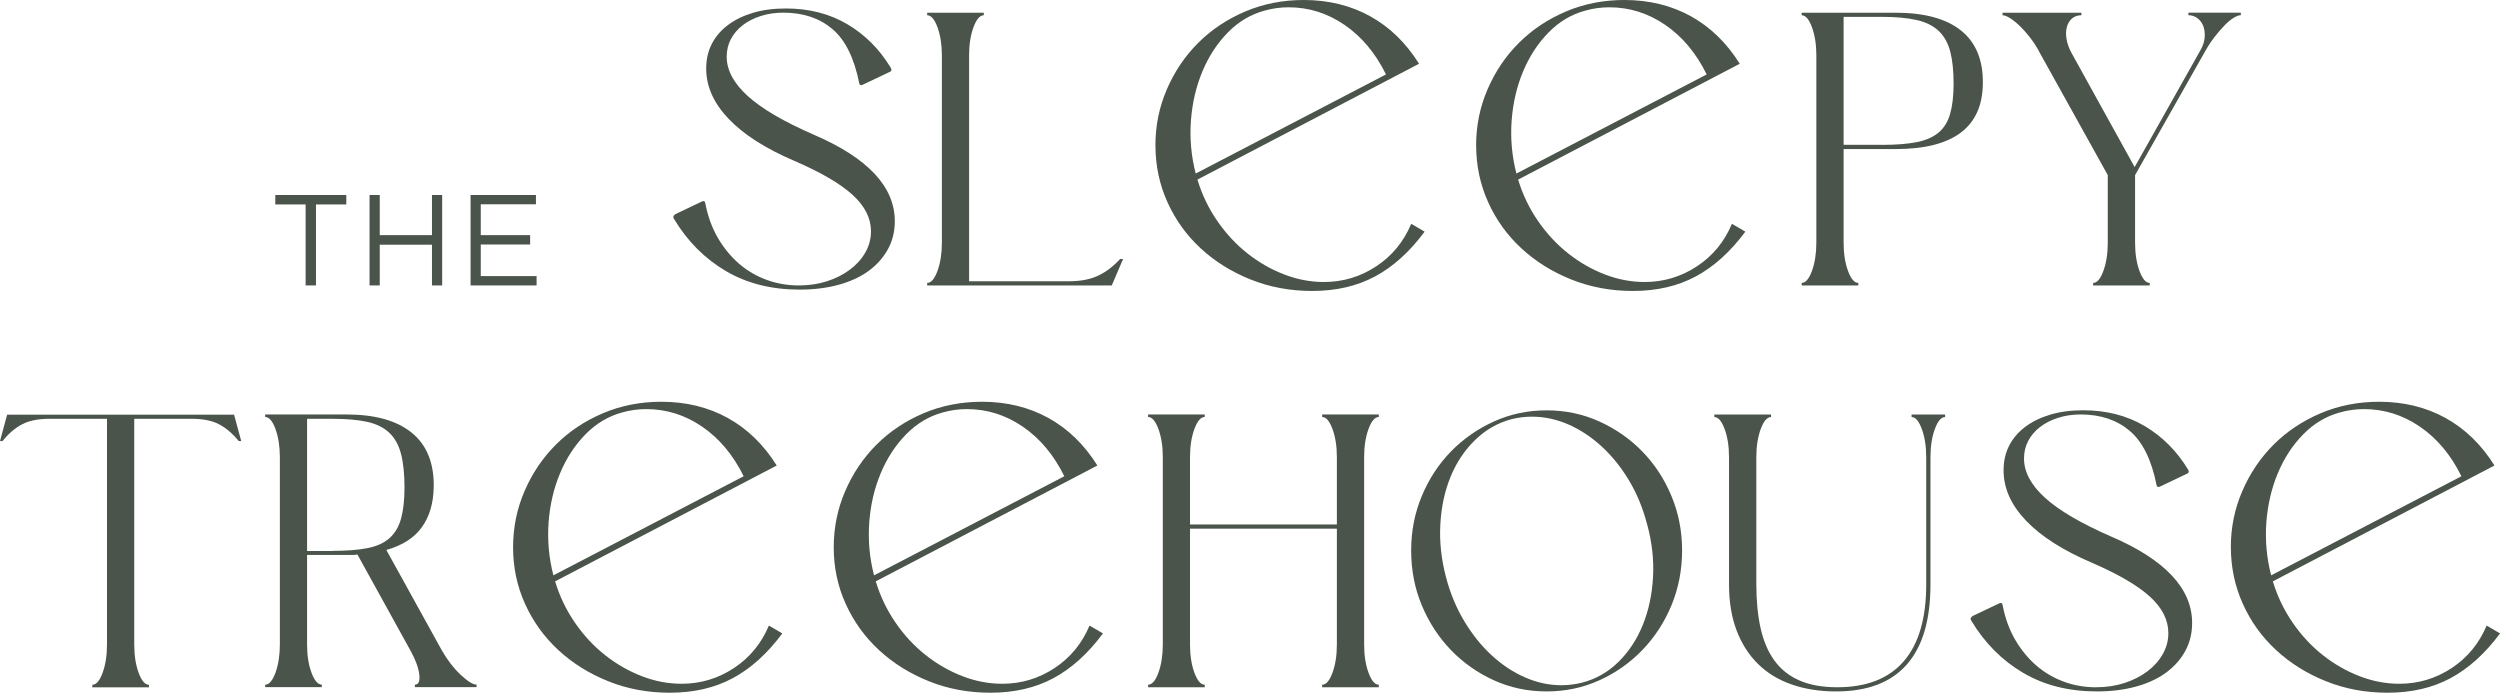
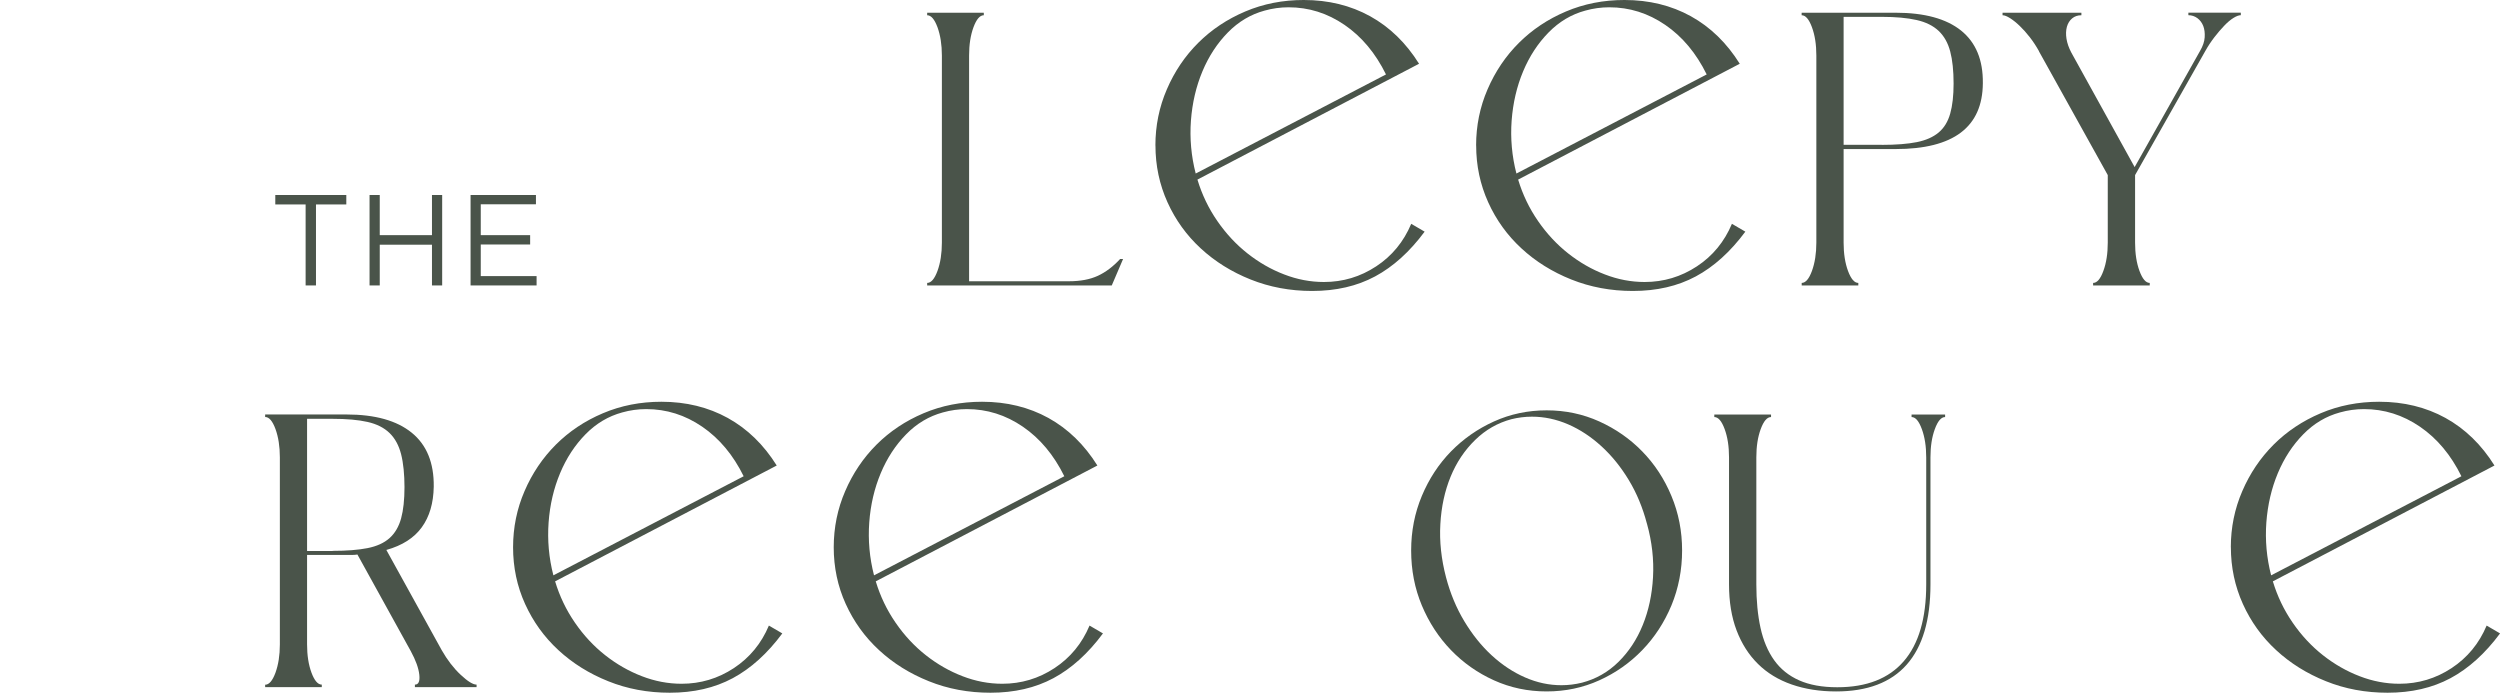
<svg xmlns="http://www.w3.org/2000/svg" id="Layer_1" data-name="Layer 1" viewBox="0 0 465.77 129.08">
  <defs>
    <style> .cls-1 { fill: #4a544a; stroke-width: 0px; } </style>
  </defs>
  <polygon class="cls-1" points="56.94 38.09 51.29 38.09 51.29 36.33 64.52 36.33 64.52 38.09 58.87 38.09 58.87 53.18 56.94 53.18 56.94 38.09" />
  <polygon class="cls-1" points="68.85 36.33 70.75 36.33 70.75 43.81 80.48 43.81 80.48 36.33 82.38 36.33 82.38 53.18 80.48 53.18 80.48 45.59 70.75 45.59 70.75 53.18 68.85 53.18 68.85 36.33" />
  <polygon class="cls-1" points="87.67 36.33 99.85 36.33 99.85 38.06 89.57 38.06 89.57 43.81 98.77 43.81 98.77 45.55 89.57 45.55 89.57 51.44 99.97 51.44 99.97 53.18 87.67 53.18 87.67 36.33" />
-   <path class="cls-1" d="M148.84,53.18c1.87,0,3.62-.26,5.23-.78,1.62-.52,3.04-1.24,4.26-2.15,1.22-.91,2.19-1.98,2.89-3.21.7-1.22,1.05-2.54,1.05-3.95,0-2.45-1.15-4.71-3.44-6.8-2.29-2.08-5.91-4.19-10.86-6.33-5.36-2.29-9.44-4.9-12.22-7.82-2.79-2.92-4.18-6.04-4.18-9.38,0-1.67.34-3.18,1.02-4.53.68-1.35,1.67-2.53,2.97-3.52,1.3-.99,2.86-1.76,4.69-2.31,1.82-.55,3.88-.82,6.17-.82,4.32,0,8.13.98,11.44,2.93,3.31,1.96,6,4.65,8.08,8.09.26.42.16.71-.31.86l-4.92,2.34c-.37.16-.57.05-.63-.31-.94-4.69-2.6-8.05-5-10.08-2.4-2.03-5.44-3.05-9.14-3.05-1.51,0-2.92.21-4.22.63-1.3.42-2.42.99-3.36,1.72-.94.73-1.67,1.59-2.19,2.58-.52.99-.78,2.08-.78,3.28,0,2.5,1.3,4.94,3.91,7.31,2.6,2.37,6.71,4.78,12.34,7.23,10.05,4.32,15.07,9.69,15.07,16.1,0,1.93-.43,3.68-1.29,5.24-.86,1.56-2.06,2.9-3.59,4.03-1.54,1.12-3.4,1.98-5.59,2.58-2.19.6-4.61.9-7.26.9-5.26,0-9.85-1.16-13.78-3.48-3.93-2.32-7.15-5.56-9.65-9.73-.21-.31-.1-.6.31-.86l4.92-2.35c.36-.16.57-.05.62.31.47,2.45,1.26,4.62,2.38,6.53,1.12,1.9,2.45,3.5,3.98,4.81,1.53,1.3,3.24,2.29,5.12,2.97,1.87.68,3.85,1.02,5.93,1.02" />
  <path class="cls-1" d="M172.74,53.18v-.47c.73,0,1.37-.74,1.92-2.23.54-1.49.82-3.24.82-5.28V10.35c0-2.03-.28-3.79-.82-5.28-.55-1.48-1.19-2.23-1.92-2.23v-.47h10.55v.47c-.73,0-1.37.74-1.92,2.23-.55,1.49-.82,3.24-.82,5.28v42.05h18.6c2.14,0,3.93-.34,5.4-1.02,1.46-.68,2.84-1.72,4.14-3.13h.55l-2.11,4.93h-34.39Z" />
  <path class="cls-1" d="M258.22,13.87c-1.95-3.96-4.52-7.04-7.72-9.23-3.2-2.19-6.67-3.28-10.43-3.28-1.53,0-3.02.21-4.48.62-2.57.7-4.85,2.05-6.83,4.07-1.98,2.02-3.56,4.43-4.74,7.25-1.18,2.82-1.89,5.87-2.14,9.18-.24,3.3.05,6.59.89,9.85l35.45-18.46ZM215.26,27.11c0-3.68.71-7.18,2.14-10.48,1.42-3.3,3.37-6.19,5.84-8.65,2.47-2.46,5.39-4.41,8.76-5.84,3.37-1.43,7-2.14,10.9-2.14,4.59,0,8.71,1.01,12.36,3.02,3.65,2.02,6.69,4.97,9.12,8.86l-41.29,21.58c.84,2.78,2.07,5.35,3.7,7.71,1.63,2.36,3.51,4.38,5.63,6.05,2.12,1.67,4.39,2.98,6.83,3.91,2.43.94,4.9,1.41,7.4,1.41,3.55,0,6.79-.97,9.75-2.92,2.95-1.94,5.12-4.59,6.52-7.92l2.5,1.46c-2.78,3.75-5.86,6.53-9.23,8.34-3.37,1.81-7.28,2.71-11.73,2.71-4.1,0-7.93-.72-11.47-2.14-3.55-1.42-6.64-3.35-9.28-5.79-2.64-2.43-4.71-5.3-6.2-8.6-1.49-3.3-2.24-6.83-2.24-10.58" />
  <path class="cls-1" d="M317.97,13.87c-1.95-3.96-4.52-7.04-7.72-9.23-3.2-2.19-6.67-3.28-10.43-3.28-1.53,0-3.02.21-4.48.62-2.58.7-4.85,2.05-6.83,4.07-1.98,2.02-3.56,4.43-4.74,7.25-1.18,2.82-1.89,5.87-2.14,9.18-.24,3.3.05,6.59.89,9.85l35.45-18.46ZM275.01,27.11c0-3.68.71-7.18,2.14-10.48,1.42-3.3,3.37-6.19,5.84-8.65,2.47-2.46,5.39-4.41,8.76-5.84,3.37-1.43,7-2.14,10.9-2.14,4.59,0,8.71,1.01,12.36,3.02,3.65,2.02,6.69,4.97,9.12,8.86l-41.29,21.58c.84,2.78,2.07,5.35,3.7,7.71,1.63,2.36,3.51,4.38,5.63,6.05,2.12,1.67,4.39,2.98,6.83,3.91,2.43.94,4.9,1.41,7.4,1.41,3.54,0,6.79-.97,9.75-2.92,2.95-1.94,5.12-4.59,6.52-7.92l2.5,1.46c-2.78,3.75-5.86,6.53-9.23,8.34-3.37,1.81-7.28,2.71-11.73,2.71-4.1,0-7.93-.72-11.47-2.14-3.55-1.42-6.64-3.35-9.28-5.79-2.64-2.43-4.71-5.3-6.2-8.6-1.49-3.3-2.24-6.83-2.24-10.58" />
  <path class="cls-1" d="M350.59,26.99c2.66,0,4.83-.17,6.53-.51,1.69-.34,3.05-.94,4.07-1.8,1.02-.86,1.73-2.03,2.15-3.52.42-1.48.63-3.35.63-5.59,0-2.4-.21-4.39-.63-5.98-.42-1.59-1.13-2.86-2.15-3.83-1.02-.96-2.38-1.64-4.11-2.03-1.72-.39-3.88-.59-6.49-.59h-7.11v23.84h7.11ZM335.66,52.71c.73,0,1.37-.74,1.92-2.23.54-1.49.82-3.24.82-5.28V10.35c0-2.03-.27-3.79-.82-5.28-.55-1.48-1.18-2.23-1.92-2.23v-.47h17.51c5.36,0,9.43,1.11,12.19,3.32,2.76,2.22,4.11,5.48,4.06,9.81-.05,8.18-5.47,12.27-16.25,12.27h-9.69v17.43c0,2.03.27,3.79.82,5.28.55,1.48,1.19,2.23,1.92,2.23v.47h-10.55v-.47Z" />
  <path class="cls-1" d="M379.9,9.57c-.52-.94-1.09-1.81-1.72-2.62-.63-.81-1.25-1.51-1.88-2.11-.62-.6-1.22-1.08-1.8-1.45-.57-.36-1.04-.55-1.41-.55v-.47h14.69v.47c-.68,0-1.25.19-1.72.58-.47.39-.79.91-.98,1.56-.18.65-.21,1.4-.08,2.23.13.83.43,1.69.9,2.58l11.8,21.34,12.19-21.65c.52-.89.81-1.73.86-2.54.05-.81-.04-1.51-.27-2.11-.24-.6-.6-1.08-1.09-1.45-.5-.36-1.06-.55-1.68-.55v-.47h9.77v.47c-.37,0-.82.17-1.37.51-.55.34-1.12.82-1.72,1.45-.6.62-1.21,1.34-1.84,2.15-.62.81-1.2,1.68-1.72,2.62l-13.05,23.06v12.58c0,2.03.27,3.79.82,5.28.55,1.48,1.18,2.23,1.91,2.23v.47h-10.55v-.47c.73,0,1.37-.74,1.91-2.23.55-1.49.82-3.24.82-5.28v-12.58l-12.82-23.06Z" />
-   <path class="cls-1" d="M9.3,78.02c-2.14,0-3.86.34-5.16,1.02-1.31.68-2.53,1.72-3.67,3.13h-.47l1.33-4.92h42.28l1.33,4.92h-.47c-1.15-1.41-2.37-2.45-3.67-3.13-1.3-.68-3.02-1.02-5.16-1.02h-10.63v42.05c0,2.03.27,3.79.82,5.28.55,1.48,1.18,2.23,1.92,2.23v.47h-10.55v-.47c.73,0,1.37-.74,1.91-2.23.55-1.49.82-3.24.82-5.28v-42.05h-10.63Z" />
  <path class="cls-1" d="M61.98,102.63c2.61,0,4.77-.17,6.49-.51,1.72-.34,3.09-.96,4.11-1.87,1.01-.91,1.73-2.14,2.15-3.67.42-1.54.63-3.48.63-5.82s-.21-4.49-.63-6.13c-.42-1.64-1.13-2.96-2.15-3.95-1.02-.99-2.38-1.68-4.11-2.07-1.72-.39-3.88-.58-6.49-.58h-4.77v24.62h4.77ZM49.4,127.57c.73,0,1.37-.74,1.92-2.23.54-1.49.82-3.24.82-5.28v-34.86c0-2.03-.28-3.79-.82-5.28-.55-1.48-1.18-2.23-1.92-2.23v-.47h15.16c5.31,0,9.36,1.13,12.15,3.4,2.79,2.27,4.15,5.61,4.1,10.04-.05,3.08-.79,5.6-2.23,7.58-1.43,1.98-3.63,3.39-6.6,4.22l10.32,18.68c1.04,1.82,2.21,3.35,3.52,4.57,1.3,1.22,2.29,1.84,2.97,1.84v.47h-11.49v-.47c.68,0,.95-.61.82-1.84-.13-1.22-.66-2.7-1.6-4.42l-9.93-17.98c-.31.05-.64.08-.98.08h-8.4v16.65c0,2.03.27,3.79.82,5.28.55,1.48,1.19,2.23,1.92,2.23v.47h-10.55v-.47Z" />
  <path class="cls-1" d="M138.55,88.73c-1.95-3.96-4.52-7.04-7.72-9.23-3.2-2.19-6.67-3.28-10.43-3.28-1.53,0-3.03.21-4.48.62-2.57.7-4.85,2.05-6.83,4.07-1.98,2.02-3.56,4.43-4.74,7.25-1.18,2.82-1.9,5.87-2.14,9.18-.24,3.3.05,6.59.89,9.85l35.45-18.46ZM95.59,101.97c0-3.68.71-7.18,2.14-10.48,1.42-3.3,3.37-6.19,5.84-8.66,2.47-2.46,5.38-4.41,8.76-5.84,3.37-1.43,7-2.14,10.9-2.14,4.59,0,8.71,1.01,12.36,3.02,3.65,2.02,6.69,4.97,9.12,8.86l-41.29,21.58c.84,2.78,2.07,5.35,3.7,7.71,1.63,2.37,3.51,4.38,5.63,6.05,2.12,1.67,4.39,2.97,6.83,3.91,2.43.94,4.9,1.41,7.4,1.41,3.54,0,6.79-.97,9.75-2.92,2.95-1.95,5.12-4.59,6.52-7.92l2.5,1.46c-2.78,3.75-5.86,6.53-9.23,8.34-3.37,1.81-7.28,2.71-11.73,2.71-4.1,0-7.93-.71-11.47-2.14-3.55-1.42-6.64-3.35-9.28-5.79-2.64-2.43-4.71-5.3-6.21-8.6-1.5-3.3-2.24-6.83-2.24-10.58" />
  <path class="cls-1" d="M198.29,88.73c-1.95-3.96-4.52-7.04-7.72-9.23-3.2-2.19-6.67-3.28-10.43-3.28-1.53,0-3.03.21-4.48.62-2.57.7-4.85,2.05-6.83,4.07-1.98,2.02-3.56,4.43-4.74,7.25-1.18,2.82-1.9,5.87-2.14,9.18-.24,3.3.05,6.59.89,9.85l35.45-18.46ZM155.33,101.97c0-3.68.71-7.18,2.14-10.48,1.42-3.3,3.37-6.19,5.84-8.66,2.47-2.46,5.38-4.41,8.76-5.84,3.37-1.43,7-2.14,10.9-2.14,4.59,0,8.71,1.01,12.36,3.02,3.65,2.02,6.69,4.97,9.12,8.86l-41.29,21.58c.84,2.78,2.07,5.35,3.7,7.71,1.63,2.37,3.51,4.38,5.63,6.05,2.12,1.67,4.39,2.97,6.83,3.91,2.43.94,4.9,1.41,7.4,1.41,3.54,0,6.79-.97,9.75-2.92,2.95-1.95,5.12-4.59,6.52-7.92l2.5,1.46c-2.78,3.75-5.86,6.53-9.23,8.34-3.37,1.81-7.28,2.71-11.73,2.71-4.1,0-7.93-.71-11.47-2.14-3.55-1.42-6.64-3.35-9.28-5.79-2.64-2.43-4.71-5.3-6.21-8.6-1.5-3.3-2.24-6.83-2.24-10.58" />
-   <path class="cls-1" d="M213.9,127.57c.73,0,1.37-.74,1.92-2.23.54-1.49.82-3.24.82-5.28v-34.86c0-2.03-.27-3.79-.82-5.28-.55-1.48-1.18-2.23-1.92-2.23v-.47h10.55v.47c-.73,0-1.37.74-1.92,2.23-.55,1.49-.82,3.24-.82,5.28v12.51h27.36v-12.51c0-2.03-.27-3.79-.82-5.28-.55-1.48-1.18-2.23-1.92-2.23v-.47h10.55v.47c-.73,0-1.37.74-1.91,2.23-.55,1.49-.82,3.24-.82,5.28v34.86c0,2.03.27,3.79.82,5.28.55,1.48,1.18,2.23,1.91,2.23v.47h-10.55v-.47c.73,0,1.37-.74,1.92-2.23.55-1.49.82-3.24.82-5.28v-21.57h-27.36v21.57c0,2.03.27,3.79.82,5.28.55,1.48,1.19,2.23,1.92,2.23v.47h-10.55v-.47Z" />
  <path class="cls-1" d="M306.83,97.55c-.78-2.97-1.9-5.67-3.36-8.09-1.46-2.42-3.15-4.52-5.08-6.29-1.93-1.77-4-3.14-6.21-4.1-2.22-.96-4.47-1.44-6.76-1.44-1.3,0-2.58.16-3.83.47-2.55.68-4.81,1.97-6.76,3.87-1.95,1.9-3.48,4.18-4.57,6.84-1.09,2.66-1.73,5.6-1.91,8.83-.19,3.23.17,6.54,1.06,9.93.78,2.97,1.91,5.69,3.4,8.17,1.49,2.47,3.19,4.6,5.12,6.37,1.93,1.77,4,3.14,6.21,4.1,2.22.97,4.47,1.45,6.76,1.45,1.3,0,2.58-.16,3.83-.47,2.61-.68,4.87-1.97,6.8-3.87,1.93-1.9,3.44-4.19,4.53-6.88,1.09-2.68,1.73-5.65,1.91-8.91.18-3.26-.19-6.58-1.13-9.96M262.91,102.56c0-3.6.66-6.98,1.99-10.16,1.33-3.18,3.14-5.94,5.43-8.29,2.29-2.34,4.96-4.21,8.01-5.59,3.05-1.38,6.32-2.07,9.81-2.07s6.76.69,9.81,2.07c3.05,1.38,5.72,3.24,8.01,5.59,2.29,2.35,4.11,5.11,5.43,8.29,1.33,3.18,1.99,6.56,1.99,10.16s-.67,7.06-1.99,10.24c-1.33,3.18-3.14,5.95-5.43,8.32-2.29,2.37-4.96,4.25-8.01,5.63-3.05,1.38-6.32,2.07-9.81,2.07s-6.76-.69-9.81-2.07c-3.05-1.38-5.72-3.26-8.01-5.63-2.29-2.37-4.1-5.15-5.43-8.32-1.33-3.18-1.99-6.59-1.99-10.24" />
  <path class="cls-1" d="M319.41,77.23h10.55v.47c-.73,0-1.37.74-1.92,2.23-.55,1.49-.82,3.24-.82,5.28v23.68c0,3.02.26,5.72.78,8.09.52,2.37,1.37,4.38,2.54,6.02,1.17,1.64,2.72,2.89,4.65,3.75,1.93.86,4.3,1.29,7.11,1.29,5.47,0,9.6-1.62,12.39-4.85,2.79-3.23,4.18-8,4.18-14.3v-23.68c0-2.03-.27-3.79-.82-5.28-.55-1.49-1.18-2.23-1.91-2.23v-.47h6.25v.47c-.73,0-1.36.74-1.91,2.23-.55,1.49-.82,3.24-.82,5.28v23.68c0,6.62-1.47,11.59-4.42,14.93-2.94,3.33-7.33,5-13.17,5-3.02,0-5.77-.43-8.25-1.29-2.47-.86-4.57-2.13-6.29-3.83-1.72-1.69-3.05-3.78-3.99-6.25-.94-2.47-1.41-5.33-1.41-8.56v-23.68c0-2.03-.27-3.79-.82-5.28-.55-1.49-1.19-2.23-1.92-2.23v-.47Z" />
-   <path class="cls-1" d="M390.54,128.04c1.87,0,3.62-.26,5.23-.78,1.62-.52,3.04-1.24,4.26-2.15,1.22-.91,2.19-1.98,2.89-3.21.7-1.22,1.06-2.54,1.06-3.95,0-2.45-1.15-4.71-3.44-6.8-2.29-2.08-5.91-4.19-10.86-6.33-5.36-2.29-9.44-4.9-12.22-7.82-2.79-2.92-4.18-6.04-4.18-9.38,0-1.67.34-3.18,1.01-4.53.68-1.35,1.67-2.53,2.97-3.52,1.3-.99,2.86-1.76,4.69-2.31,1.82-.55,3.88-.82,6.17-.82,4.32,0,8.13.98,11.44,2.93,3.3,1.96,6,4.65,8.08,8.09.26.42.16.71-.31.86l-4.92,2.34c-.37.16-.57.05-.63-.31-.94-4.69-2.6-8.05-5-10.08-2.4-2.03-5.44-3.05-9.14-3.05-1.51,0-2.92.21-4.22.63-1.3.42-2.42.99-3.36,1.72-.94.73-1.67,1.59-2.19,2.58-.52.99-.78,2.08-.78,3.28,0,2.5,1.3,4.94,3.91,7.31,2.6,2.37,6.72,4.78,12.34,7.23,10.05,4.32,15.07,9.69,15.07,16.1,0,1.93-.43,3.67-1.29,5.24-.86,1.56-2.06,2.9-3.59,4.03-1.54,1.12-3.4,1.98-5.59,2.58-2.19.6-4.61.9-7.26.9-5.26,0-9.85-1.16-13.78-3.48-3.93-2.32-7.15-5.56-9.65-9.73-.21-.31-.1-.6.31-.86l4.92-2.34c.36-.16.57-.05.62.31.47,2.45,1.26,4.62,2.38,6.53,1.12,1.9,2.45,3.5,3.98,4.81,1.53,1.3,3.24,2.29,5.12,2.97,1.87.68,3.85,1.02,5.93,1.02" />
  <path class="cls-1" d="M458.58,88.73c-1.95-3.96-4.52-7.04-7.72-9.23-3.2-2.19-6.67-3.28-10.43-3.28-1.53,0-3.02.21-4.48.62-2.57.7-4.85,2.05-6.83,4.07-1.98,2.02-3.56,4.43-4.74,7.25-1.18,2.82-1.89,5.87-2.14,9.18-.24,3.3.05,6.59.89,9.85l35.45-18.46ZM415.62,101.97c0-3.68.71-7.18,2.14-10.48,1.42-3.3,3.37-6.19,5.84-8.66,2.47-2.46,5.39-4.41,8.76-5.84,3.37-1.43,7-2.14,10.9-2.14,4.59,0,8.71,1.01,12.36,3.02,3.65,2.02,6.69,4.97,9.12,8.86l-41.29,21.58c.84,2.78,2.07,5.35,3.7,7.71,1.63,2.37,3.51,4.38,5.63,6.05,2.12,1.67,4.39,2.97,6.83,3.91,2.43.94,4.9,1.41,7.4,1.41,3.54,0,6.79-.97,9.75-2.92,2.95-1.95,5.12-4.59,6.52-7.92l2.5,1.46c-2.78,3.75-5.86,6.53-9.23,8.34-3.37,1.81-7.28,2.71-11.73,2.71-4.1,0-7.93-.71-11.47-2.14-3.55-1.42-6.64-3.35-9.28-5.79-2.64-2.43-4.71-5.3-6.2-8.6-1.49-3.3-2.24-6.83-2.24-10.58" />
</svg>